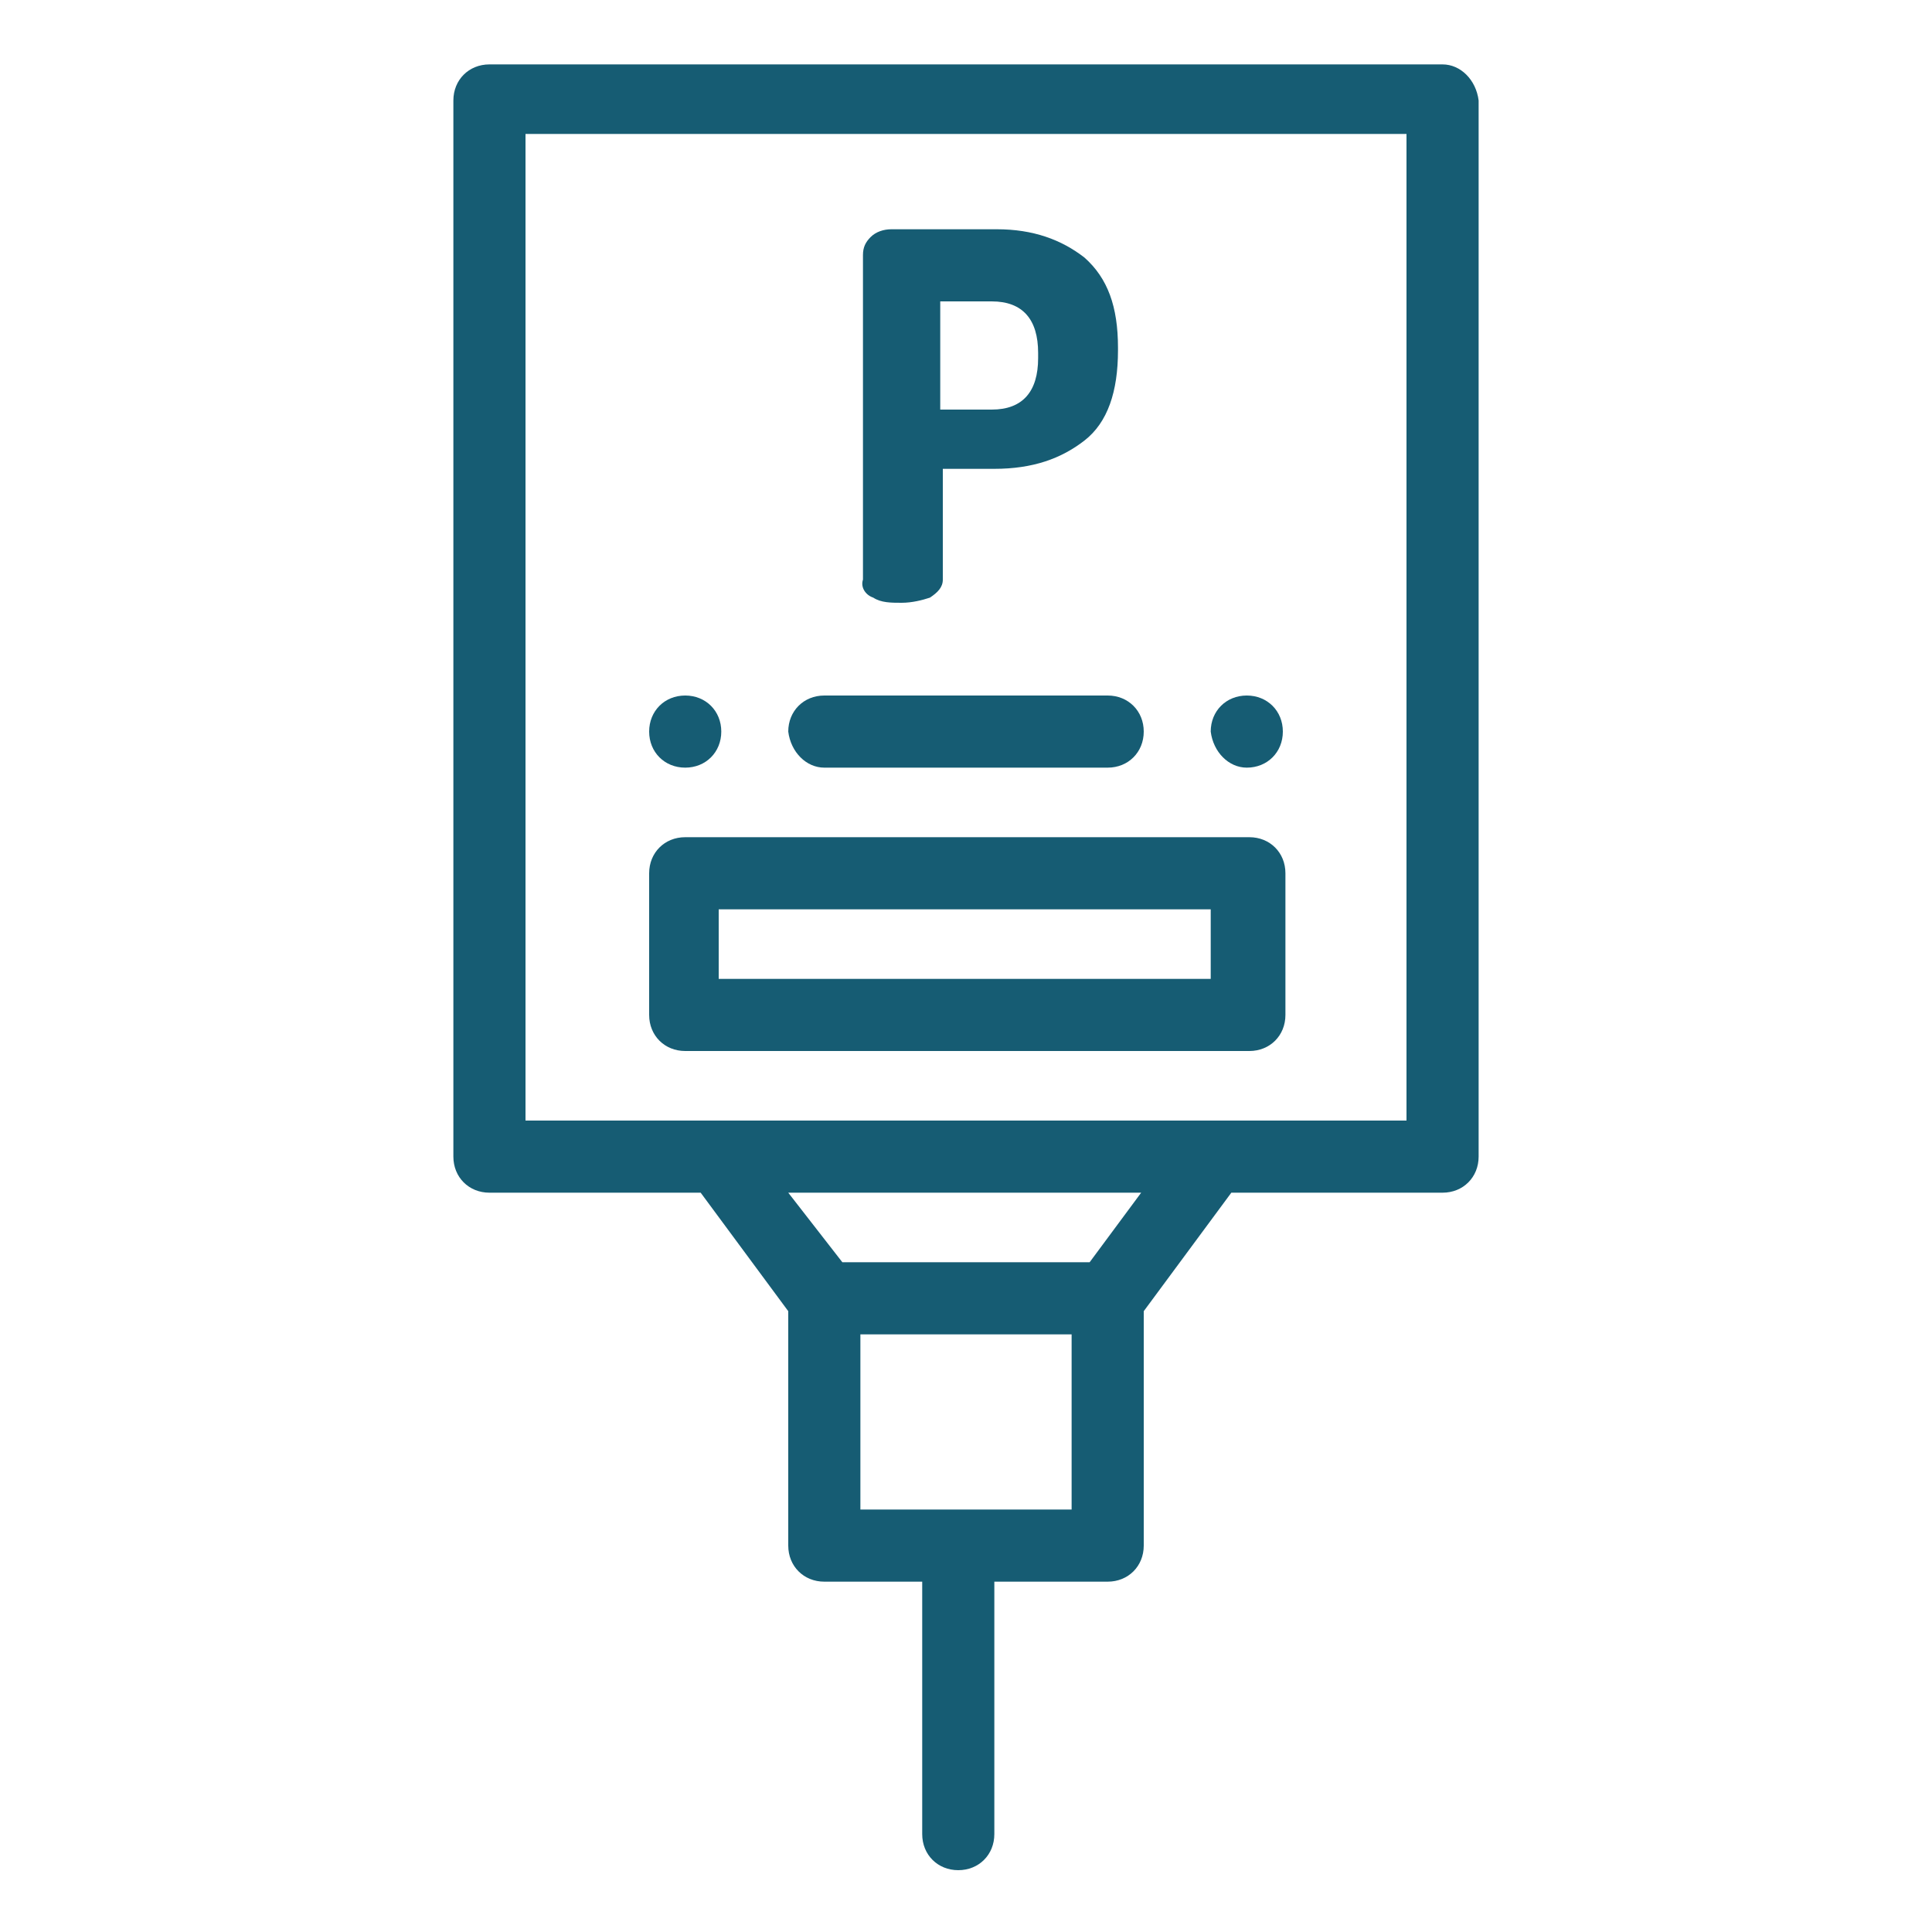
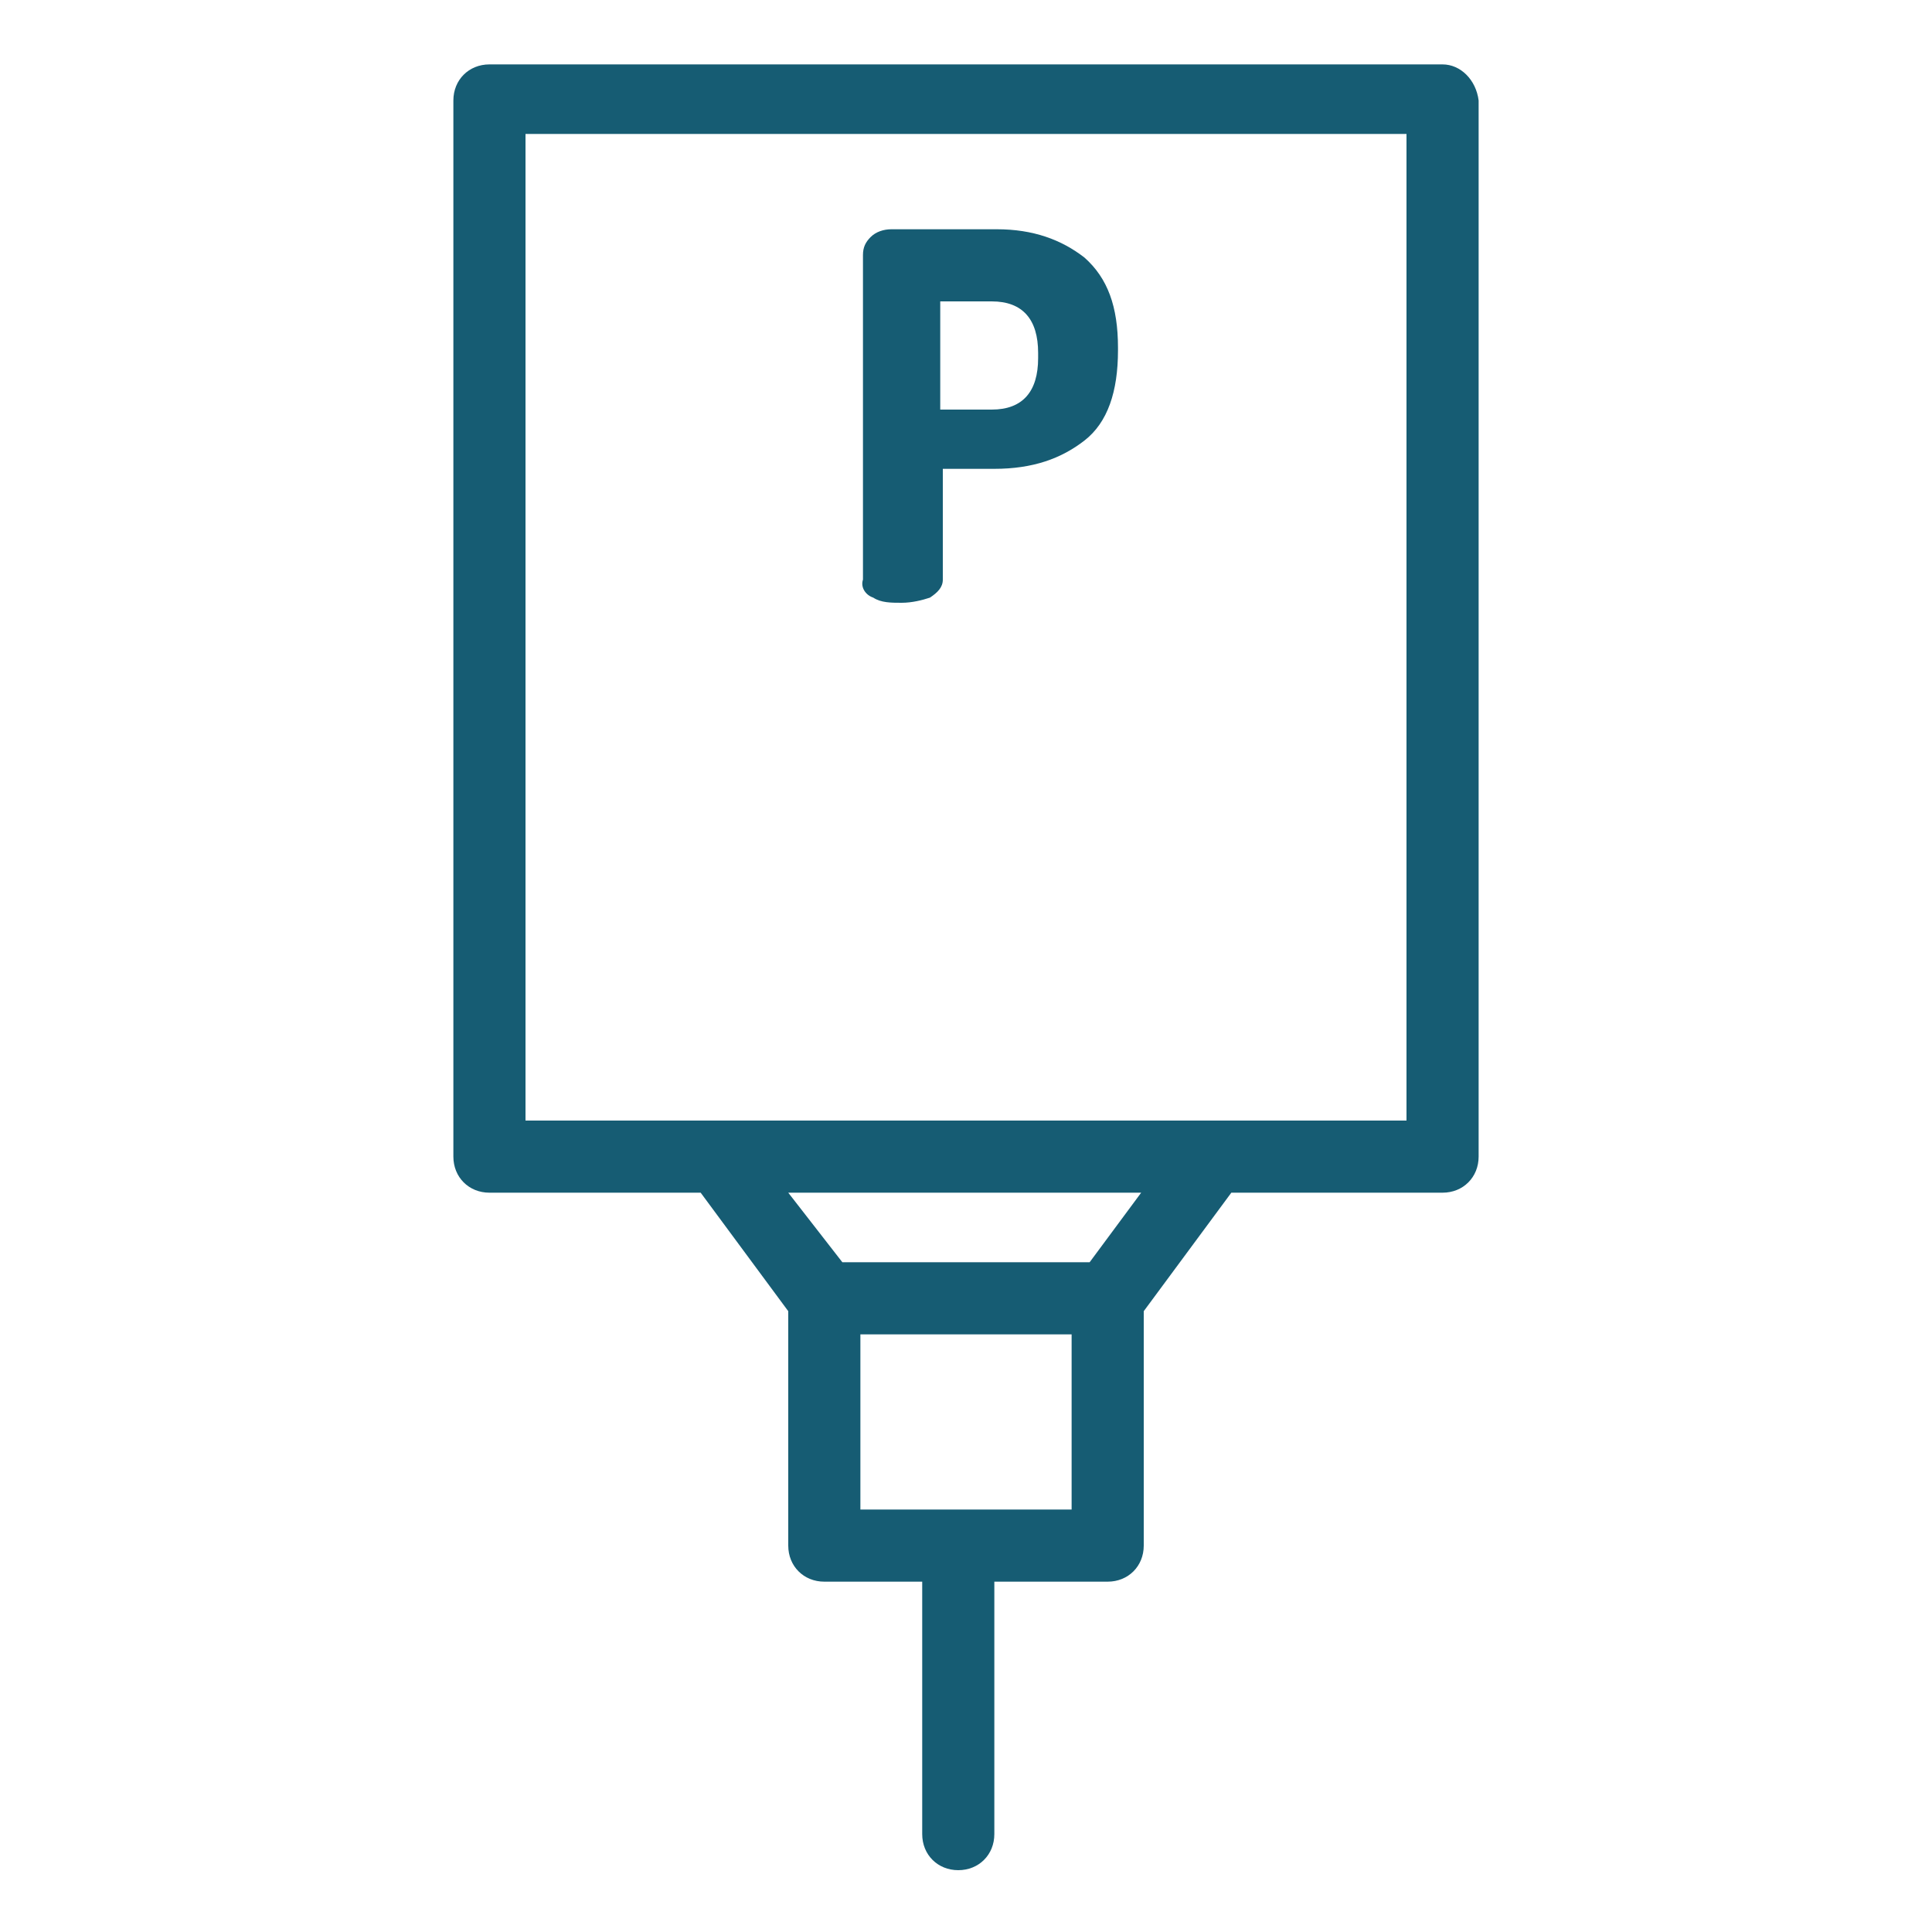
<svg xmlns="http://www.w3.org/2000/svg" id="Capa_1" x="0px" y="0px" viewBox="0 0 75 75" style="enable-background:new 0 0 75 75;" xml:space="preserve">
  <style type="text/css"> .st0{fill:#F0FF00;} .st1{fill:#165C73;} .st2{fill:url(#SVGID_1_);} </style>
  <g>
    <path class="st1" d="M56,2.5H19c-0.8,0-1.4,0.6-1.4,1.4v41c0,0.8,0.6,1.4,1.4,1.4h8.2l3.4,4.6v9.1c0,0.8,0.6,1.4,1.4,1.4h3.8v9.8 c0,0.8,0.6,1.4,1.4,1.4c0.8,0,1.4-0.6,1.4-1.4v-9.8H43c0.8,0,1.4-0.6,1.4-1.4v-9.1l3.4-4.6H56c0.8,0,1.4-0.6,1.4-1.4v-41 C57.3,3.1,56.7,2.5,56,2.5z M41.6,58.6h-8.2v-6.8h8.2V58.6z M42.3,49h-9.6l-2.1-2.7h13.7L42.3,49z M54.6,43.5H20.4V5.2h34.2V43.5z" />
-     <path class="st1" d="M26.6,40.8h21.9c0.8,0,1.4-0.6,1.4-1.4v-5.5c0-0.8-0.6-1.4-1.4-1.4H26.6c-0.8,0-1.4,0.6-1.4,1.4v5.5 C25.2,40.2,25.8,40.8,26.6,40.8z M27.9,35.3h19.1V38H27.9V35.3z" />
-     <path class="st1" d="M32,29.8H43c0.8,0,1.4-0.6,1.4-1.4c0-0.8-0.6-1.4-1.4-1.4H32c-0.8,0-1.4,0.6-1.4,1.4 C30.7,29.2,31.3,29.8,32,29.8z" />
-     <path class="st1" d="M26.6,29.8c0.8,0,1.4-0.6,1.4-1.4c0-0.8-0.6-1.4-1.4-1.4s-1.4,0.6-1.4,1.4C25.2,29.2,25.8,29.8,26.6,29.8z" />
-     <path class="st1" d="M48.4,29.8c0.8,0,1.4-0.6,1.4-1.4c0-0.8-0.6-1.4-1.4-1.4s-1.4,0.6-1.4,1.4C47.1,29.2,47.7,29.8,48.4,29.8z" />
    <path class="st1" d="M33.9,23.2c0.3,0.2,0.7,0.2,1.1,0.2c0.4,0,0.8-0.1,1.1-0.2c0.3-0.2,0.5-0.4,0.5-0.7v-4.3h2 c1.5,0,2.6-0.4,3.5-1.1c0.9-0.7,1.3-1.9,1.3-3.5v-0.1c0-1.6-0.4-2.7-1.3-3.5c-0.9-0.7-2-1.1-3.4-1.1h-4.1c-0.3,0-0.6,0.1-0.8,0.3 c-0.2,0.2-0.3,0.4-0.3,0.7v12.6C33.4,22.8,33.6,23.1,33.9,23.2z M36.5,11.7h2c1.2,0,1.8,0.7,1.8,2v0.2c0,1.3-0.6,2-1.8,2h-2V11.7z" />
  </g>
</svg>